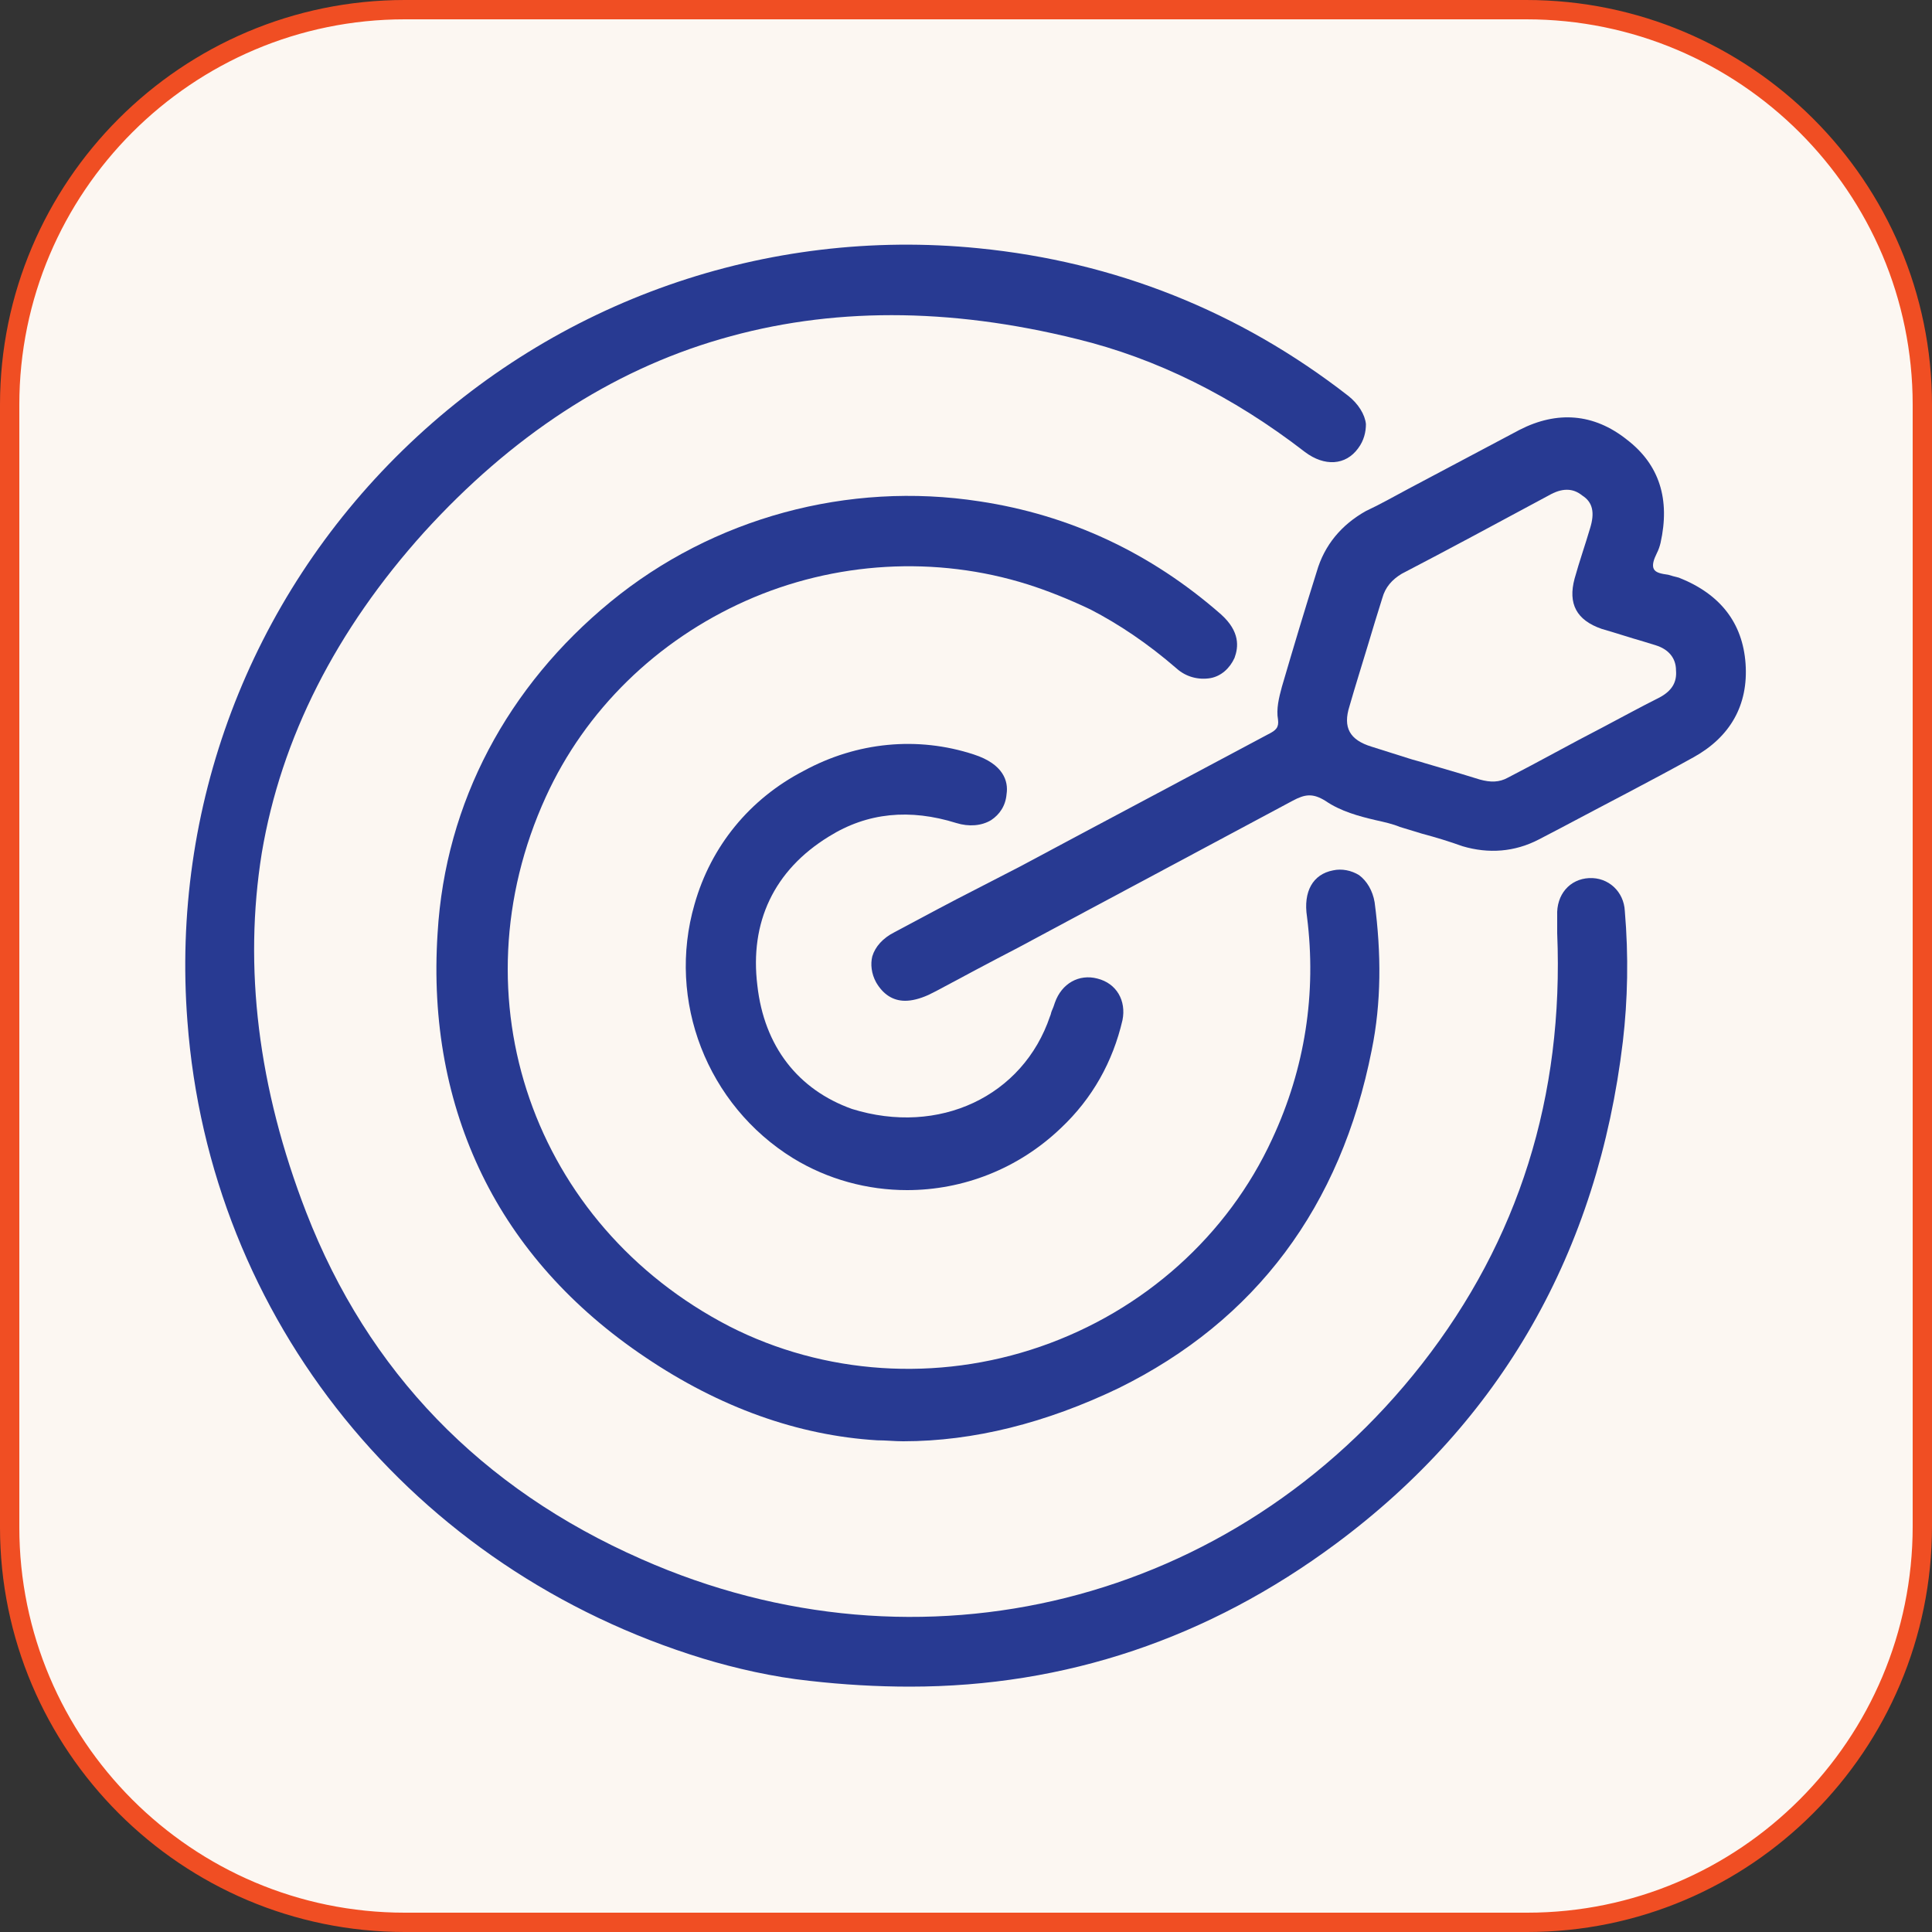
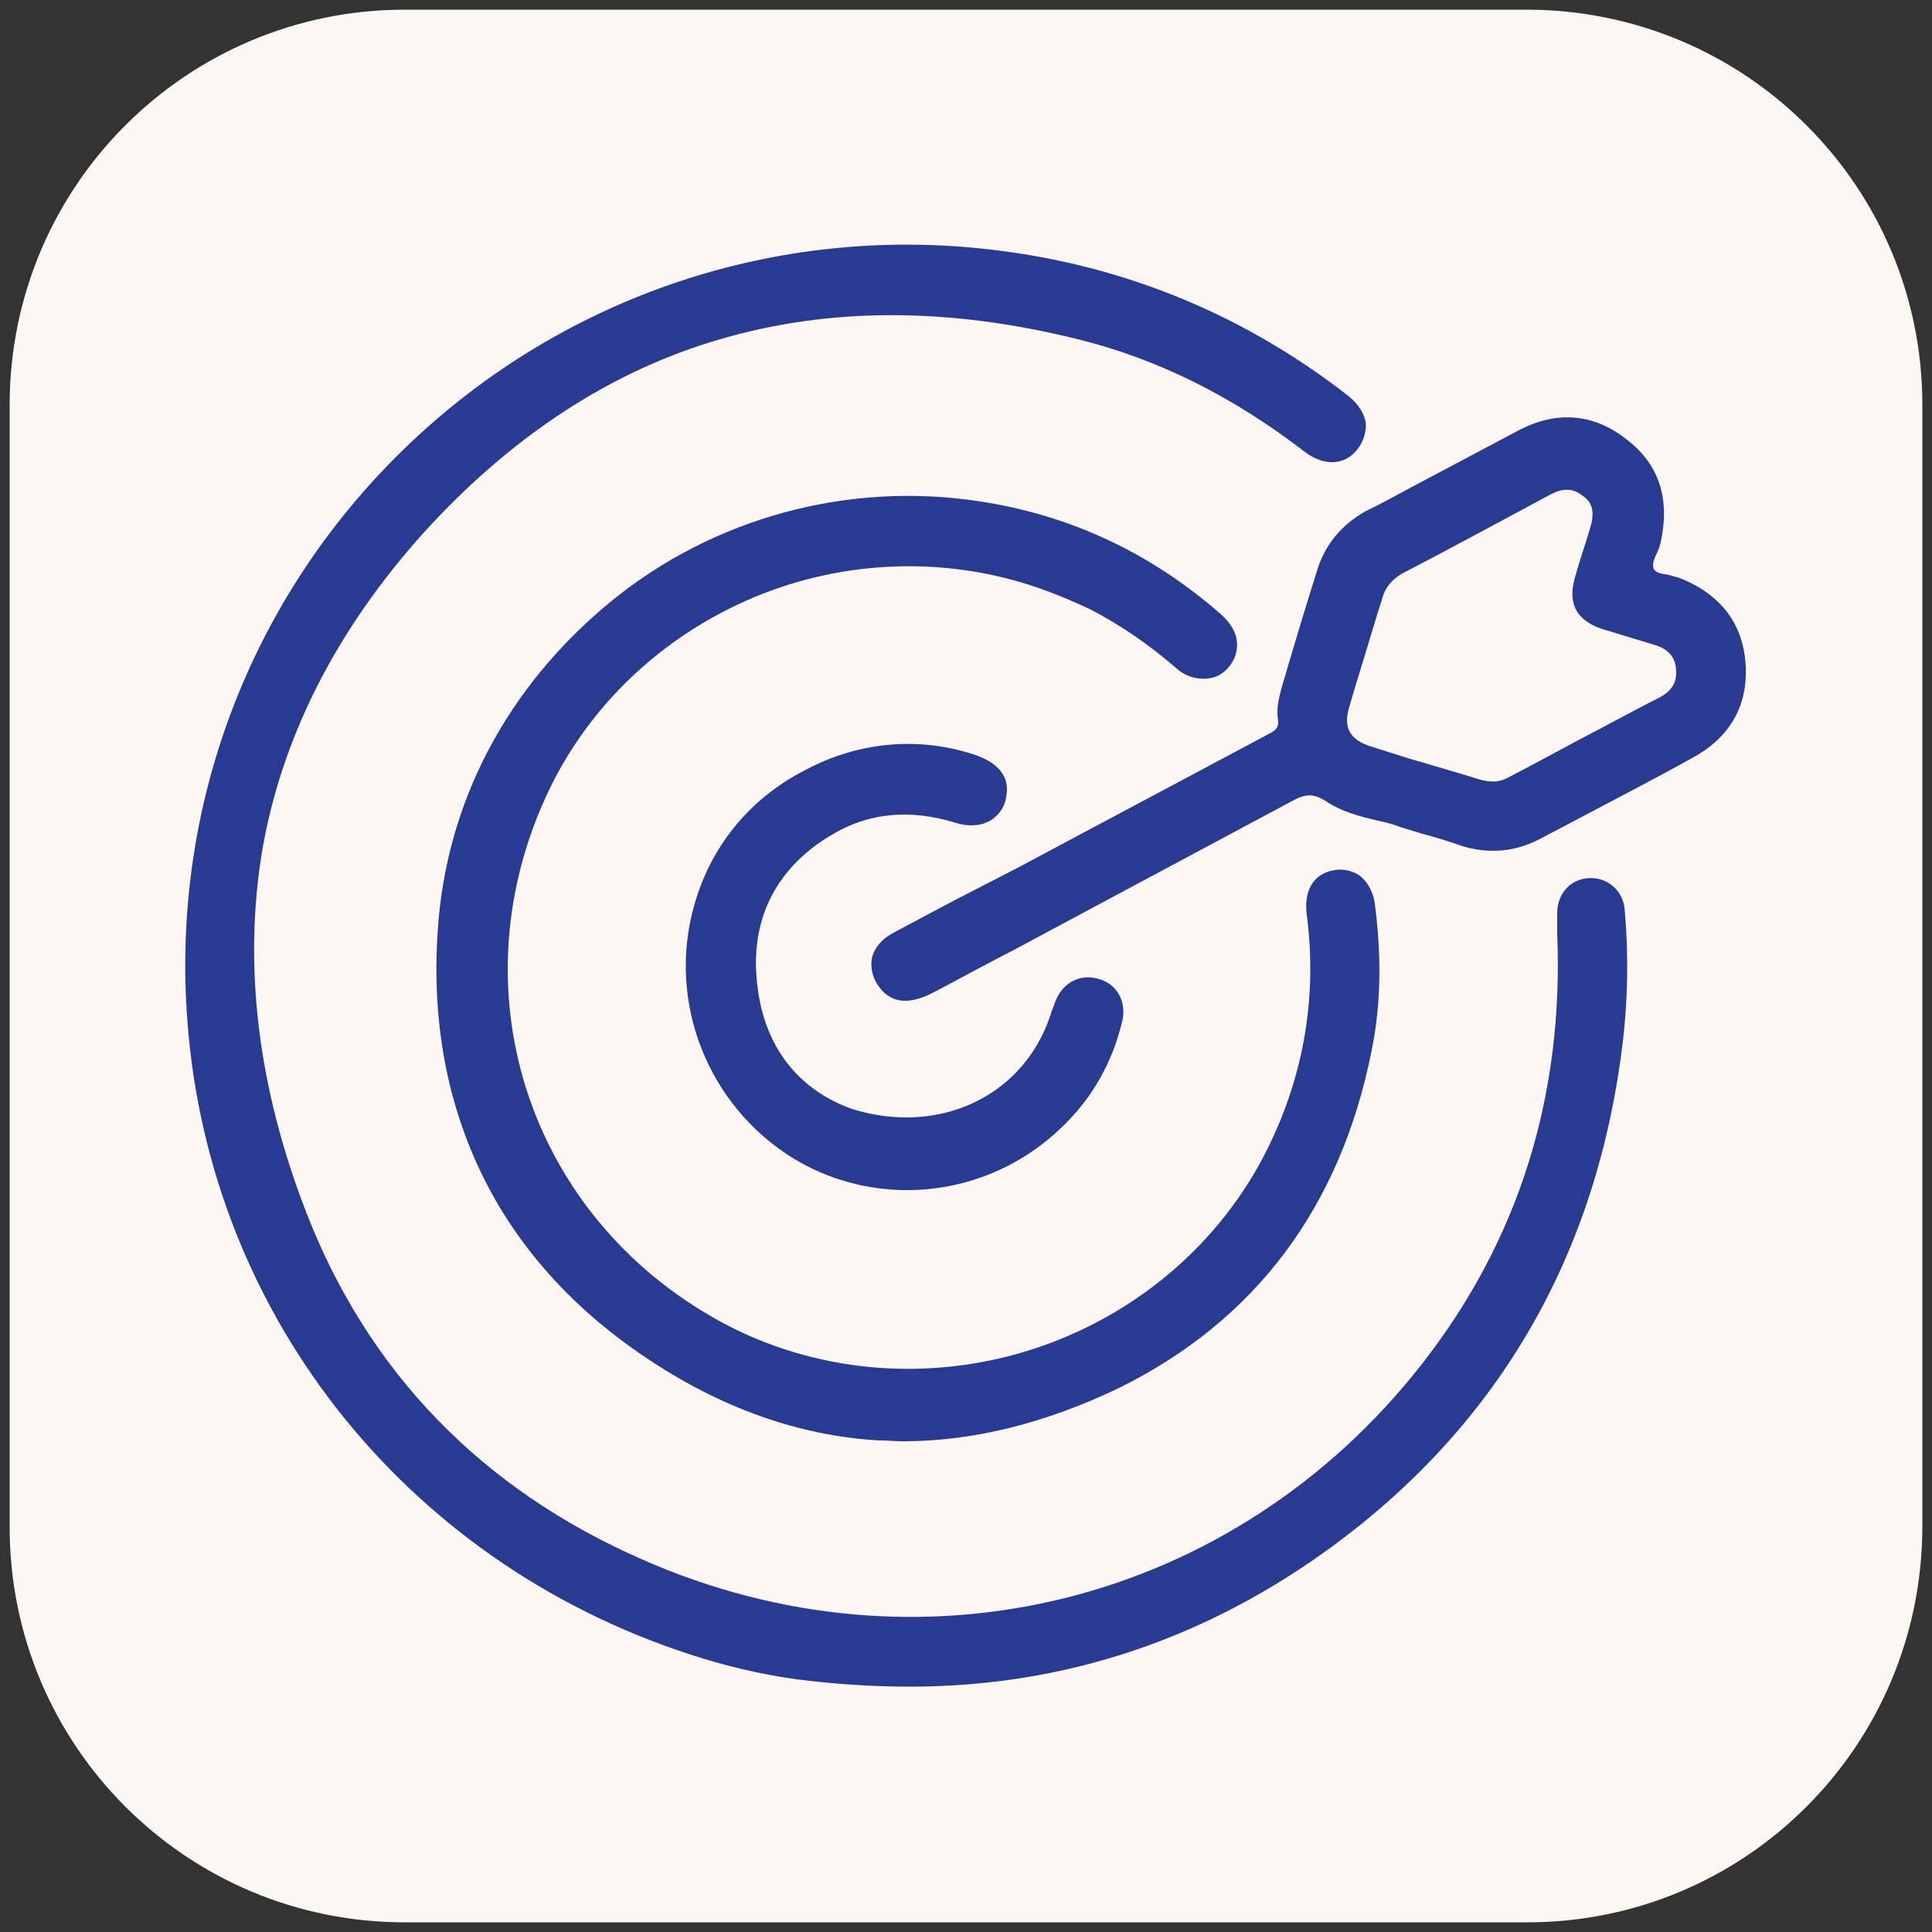
<svg xmlns="http://www.w3.org/2000/svg" version="1.1" id="Layer_1" x="0px" y="0px" viewBox="0 0 200 200" style="enable-background:new 0 0 200 200;" xml:space="preserve">
  <rect x="0" y="0" width="200" height="200" fill="#333333" stroke="none" />
  <style type="text/css">
	.st0{fill:#FCF7F2;}
	.st1{fill:#F04E23;}
	.st2{fill:#283A92;}
</style>
  <g>
    <path class="st0" d="M158.1,199H41.9C19.3,199,1,180.7,1,158.1V41.9C1,19.3,19.3,1,41.9,1H158c22.7,0,41,18.3,41,40.9V158   C199,180.7,180.7,199,158.1,199z" />
-     <path class="st1" d="M158.1,200H41.9C18.8,200,0,181.2,0,158.1V41.9C0,18.8,18.8,0,41.9,0H158c23.2,0,42,18.8,42,41.9V158   C200,181.2,181.2,200,158.1,200z M41.9,2C19.9,2,2,19.9,2,41.9v116.2c0,22,17.9,39.9,39.9,39.9h116.2c22,0,39.9-17.9,39.9-40V41.9   c0-22-17.9-39.9-40-39.9H41.9z" />
  </g>
  <g>
    <path class="st2" d="M164.5,90.9c-2,0.1-3.4,1.7-3.3,3.9c0,0.4,0,0.7,0,1.1c0,0.2,0,0.5,0,0.7c0.7,16.9-4,31.8-14,44.6   c-19.4,24.8-51.9,33-80.8,20.2c-16.6-7.3-28.3-19.4-34.7-35.9c-5-12.9-6.5-25.4-4.6-37.2c2-11.9,7.7-23.1,16.8-33.2   c9-9.9,19.3-16.7,30.7-20c11.3-3.3,23.6-3.3,36.9,0c8.2,2,16.1,5.9,23.6,11.7c2,1.5,4.2,1.4,5.5-0.4c0.6-0.8,0.8-1.7,0.8-2.5   c-0.1-1-0.8-2.1-1.8-2.9c-11.3-8.8-24.2-13.9-38.3-15.3c-22-2.2-43.7,5.4-59.6,20.9s-24,37-22.3,59.1c2.3,30.9,23.3,56.8,53.4,66   c3.3,1,7.2,1.9,11,2.3c3.5,0.4,7,0.6,10.4,0.6c16.1,0,30.9-5,44.1-14.8c17.1-12.7,27.1-30.2,29.7-52c0.5-4.3,0.6-8.8,0.2-13.5   C168.1,92.3,166.5,90.8,164.5,90.9z" />
    <path class="st2" d="M112.9,63.1c2.9,1.5,5.9,3.5,8.9,6.1c1,0.9,2.3,1.2,3.5,1c1.1-0.2,2-1,2.5-2.1c0.4-1.1,0.6-2.7-1.4-4.5   c-7.3-6.4-15.7-10.3-25-11.7c-13.6-2.1-27.6,1.7-38.2,10.4S46.1,83,45.3,96.6c-0.6,9.2,1,17.6,4.6,25c3.6,7.4,9.3,13.8,16.9,18.9   c7.7,5.2,15.8,8.1,24,8.6c0.9,0,1.8,0.1,2.7,0.1c7.3,0,14.8-1.9,22.3-5.5c14.2-7,23-18.8,26.2-35c1-4.9,1-10,0.3-15.3   c-0.2-1.2-0.8-2.2-1.6-2.8c-0.8-0.5-1.8-0.7-2.7-0.5c-2.1,0.4-3.1,2.2-2.7,4.8c1,7.9-0.2,15.7-3.6,23c-4.6,10-13.3,17.8-24,21.5   c-10.7,3.7-22.4,2.9-32.2-2.1c-20.3-10.5-28.5-34-19-54.8c4.1-9,11.5-16.2,20.7-20.3s19.7-4.7,29.2-1.7   C108.3,61.1,110.6,62,112.9,63.1z" />
    <path class="st2" d="M180.7,68.7c-0.3-4.2-2.6-7.2-6.9-8.9c-0.4-0.1-0.8-0.2-1.1-0.3c-0.7-0.1-1.3-0.2-1.5-0.6s0-1,0.3-1.6   c0.2-0.4,0.3-0.7,0.4-1.1c1-4.5-0.1-8.1-3.5-10.7c-3.4-2.7-7.2-3-11.1-1c-3.8,2-7.7,4.1-11.5,6.1c-1.5,0.8-2.9,1.6-4.4,2.3   c-2.5,1.4-4.3,3.5-5.1,6.3c-1.2,3.8-2.4,7.8-3.6,11.9c-0.3,1.1-0.6,2.3-0.4,3.4c0.1,0.8-0.2,1.1-1,1.5c-8.6,4.6-17.3,9.2-25.7,13.7   L99,93.1c-0.6,0.3-1.3,0.7-1.9,1c-1.5,0.8-3,1.6-4.5,2.4c-1.2,0.6-2,1.5-2.3,2.5c-0.2,0.8-0.1,1.8,0.4,2.7c0.7,1.2,1.7,1.9,3,1.9   c0.7,0,1.5-0.2,2.4-0.6c0.2-0.1,0.4-0.2,0.6-0.3l0.2-0.1c2.8-1.5,5.6-3,8.5-4.5c9.3-5,18.9-10.1,28.4-15.2c1.3-0.7,2.1-0.8,3.4,0   c1.6,1.1,3.5,1.6,5.2,2c0.9,0.2,1.8,0.4,2.5,0.7l2.3,0.7c1.5,0.4,2.8,0.8,4.2,1.3c2.7,0.8,5.4,0.6,7.9-0.7l2.3-1.2   c4.5-2.4,9.2-4.8,13.7-7.3C179.1,76.3,181,73,180.7,68.7z M164.6,54.7c-0.5,1.7-1.1,3.4-1.6,5.2c-0.7,2.6,0.2,4.3,2.8,5.2   c1.4,0.4,2.9,0.9,4.3,1.3l1.3,0.4c1.3,0.4,2.1,1.3,2.1,2.6c0.1,1.2-0.4,2.1-1.7,2.8c-2,1-4,2.1-5.9,3.1c-3.3,1.7-6.5,3.5-9.8,5.2   c-0.9,0.5-1.8,0.5-2.9,0.2c-1.3-0.4-2.6-0.8-4-1.2l-1.7-0.5c-0.6-0.2-1.1-0.3-1.7-0.5c-1.3-0.4-2.5-0.8-3.8-1.2   c-2.3-0.7-3-2-2.3-4.2c0.6-2.1,1.3-4.3,1.9-6.3c0.5-1.7,1-3.3,1.5-4.9c0.3-1.1,1-1.9,2-2.5c5-2.6,9.8-5.2,15.2-8.1   c0.7-0.4,1.3-0.6,1.9-0.6c0.6,0,1.1,0.2,1.6,0.6C164.9,52,165.1,53.1,164.6,54.7z" />
    <path class="st2" d="M85.8,86.6c4-2.5,8.4-2.9,13.2-1.4c1.3,0.4,2.6,0.3,3.6-0.3c0.9-0.6,1.5-1.5,1.6-2.7c0.2-1.3-0.3-3.1-3.4-4.1   c-5.8-1.9-12.1-1.3-17.6,1.7c-5.6,2.9-9.6,7.8-11.3,13.8c-2.9,10,1.3,20.8,10.2,26.3c3.6,2.2,7.7,3.3,11.8,3.3   c5.8,0,11.5-2.2,15.9-6.4c3.3-3.1,5.4-6.9,6.4-11.2c0.4-2-0.6-3.8-2.6-4.3c-1.9-0.5-3.7,0.5-4.4,2.5c-0.1,0.3-0.2,0.6-0.3,0.8   c-0.1,0.2-0.1,0.4-0.2,0.6c-2.8,8.3-11.5,12.4-20.5,9.6c-5.6-2-9.1-6.5-9.8-12.8C77.6,95.5,80.1,90.1,85.8,86.6z" />
  </g>
</svg>